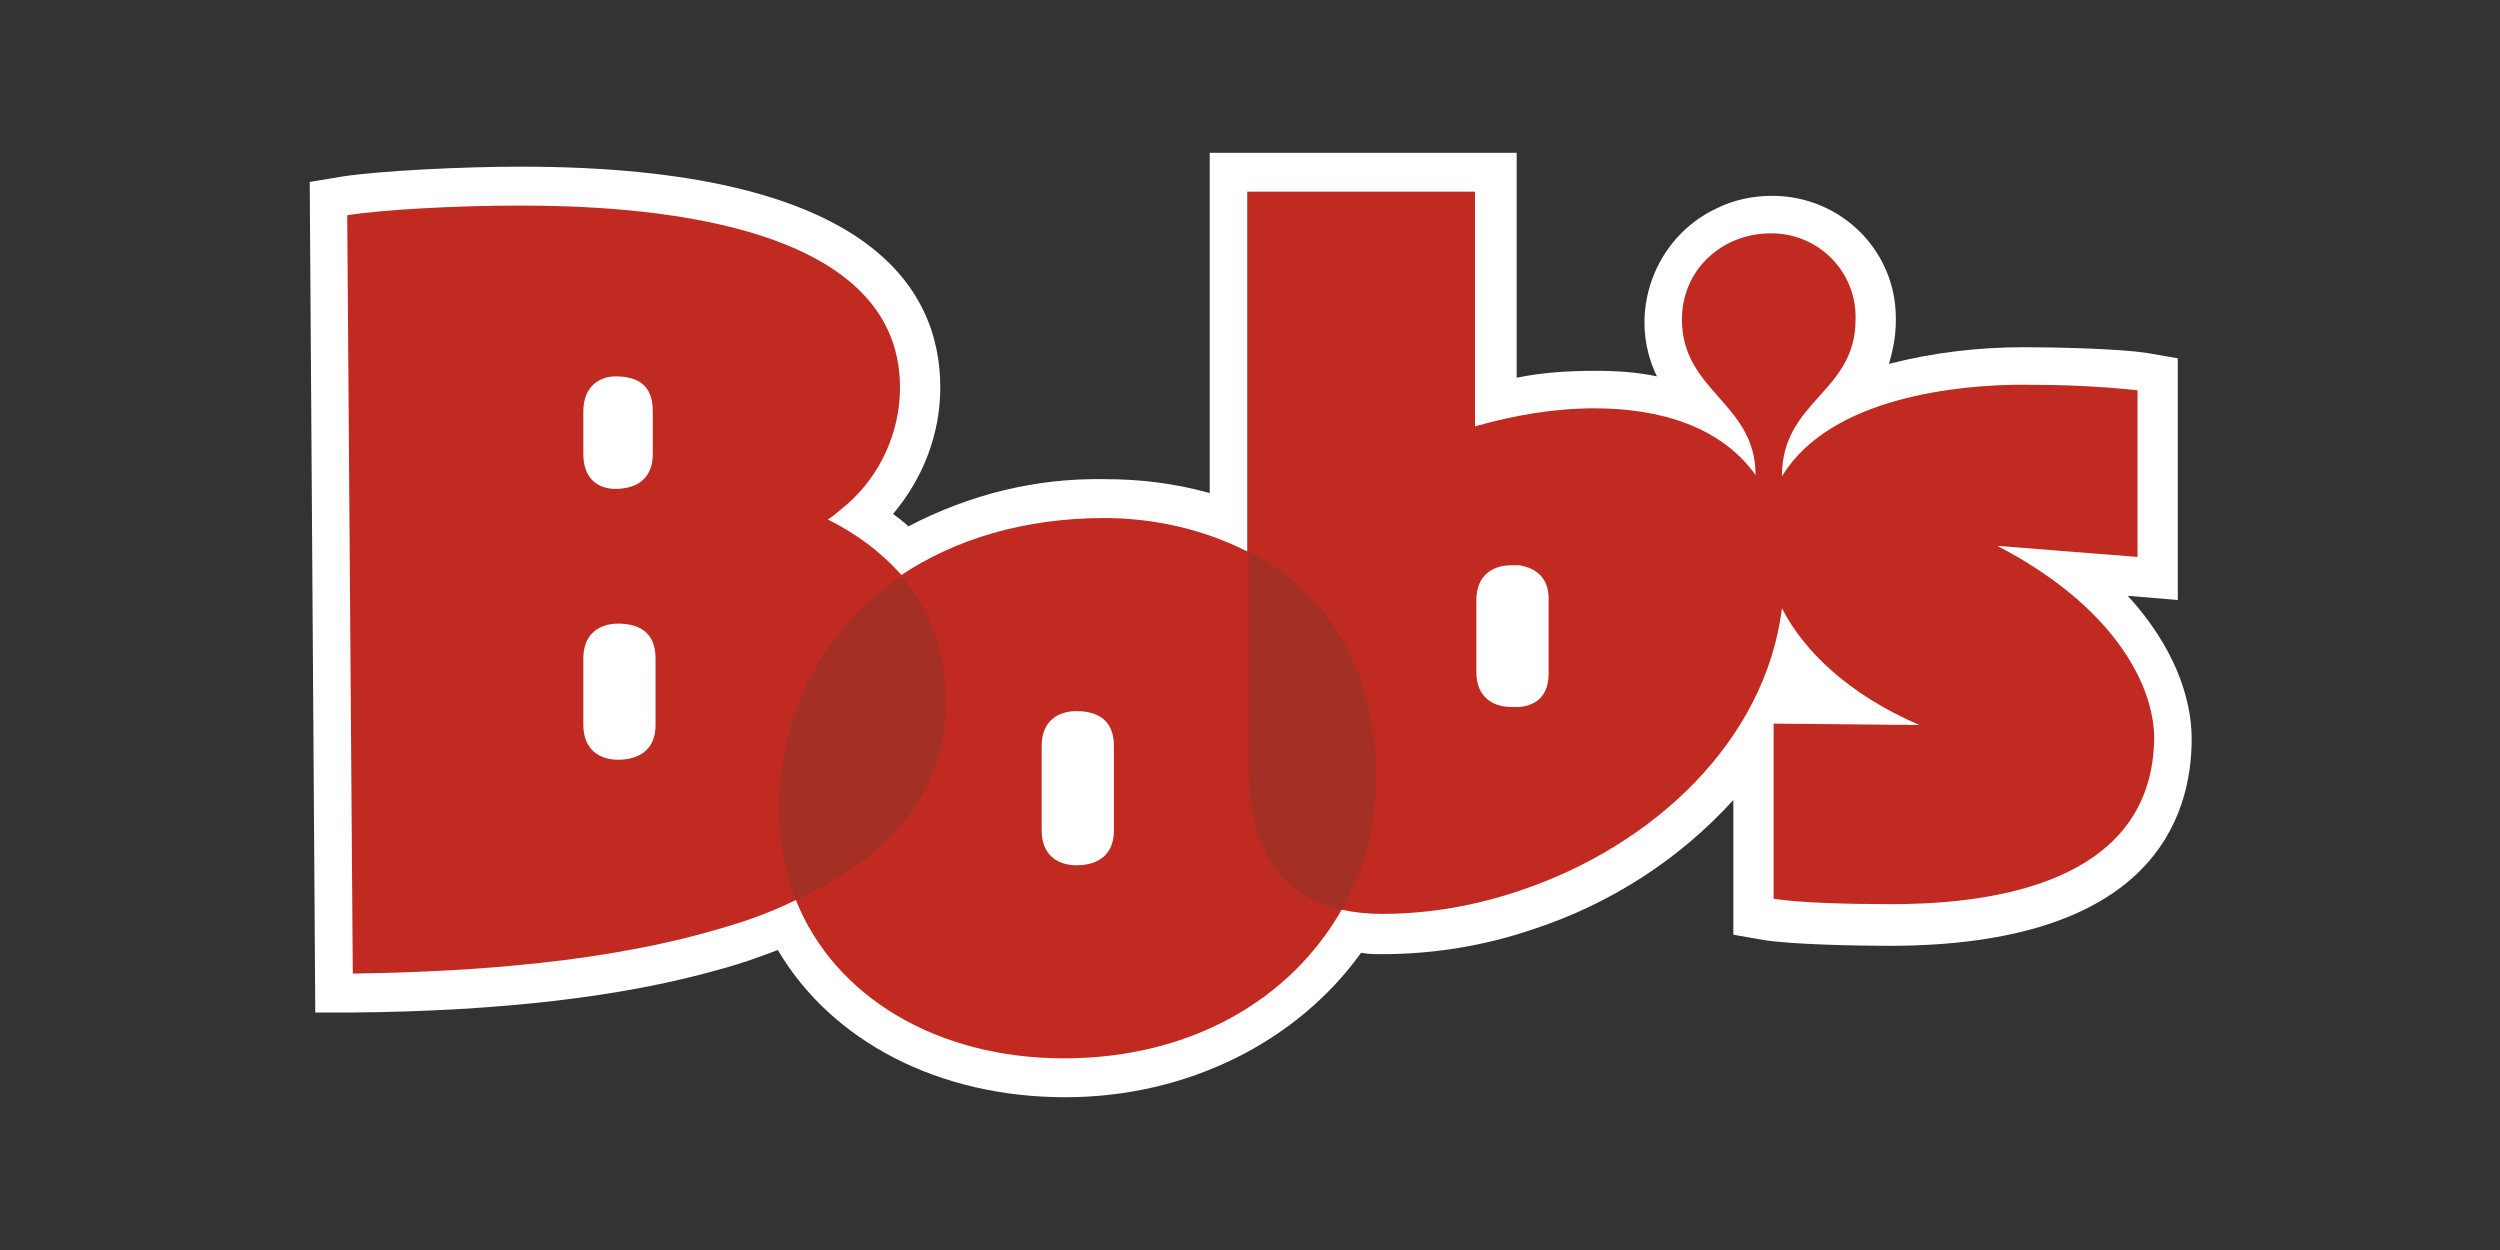
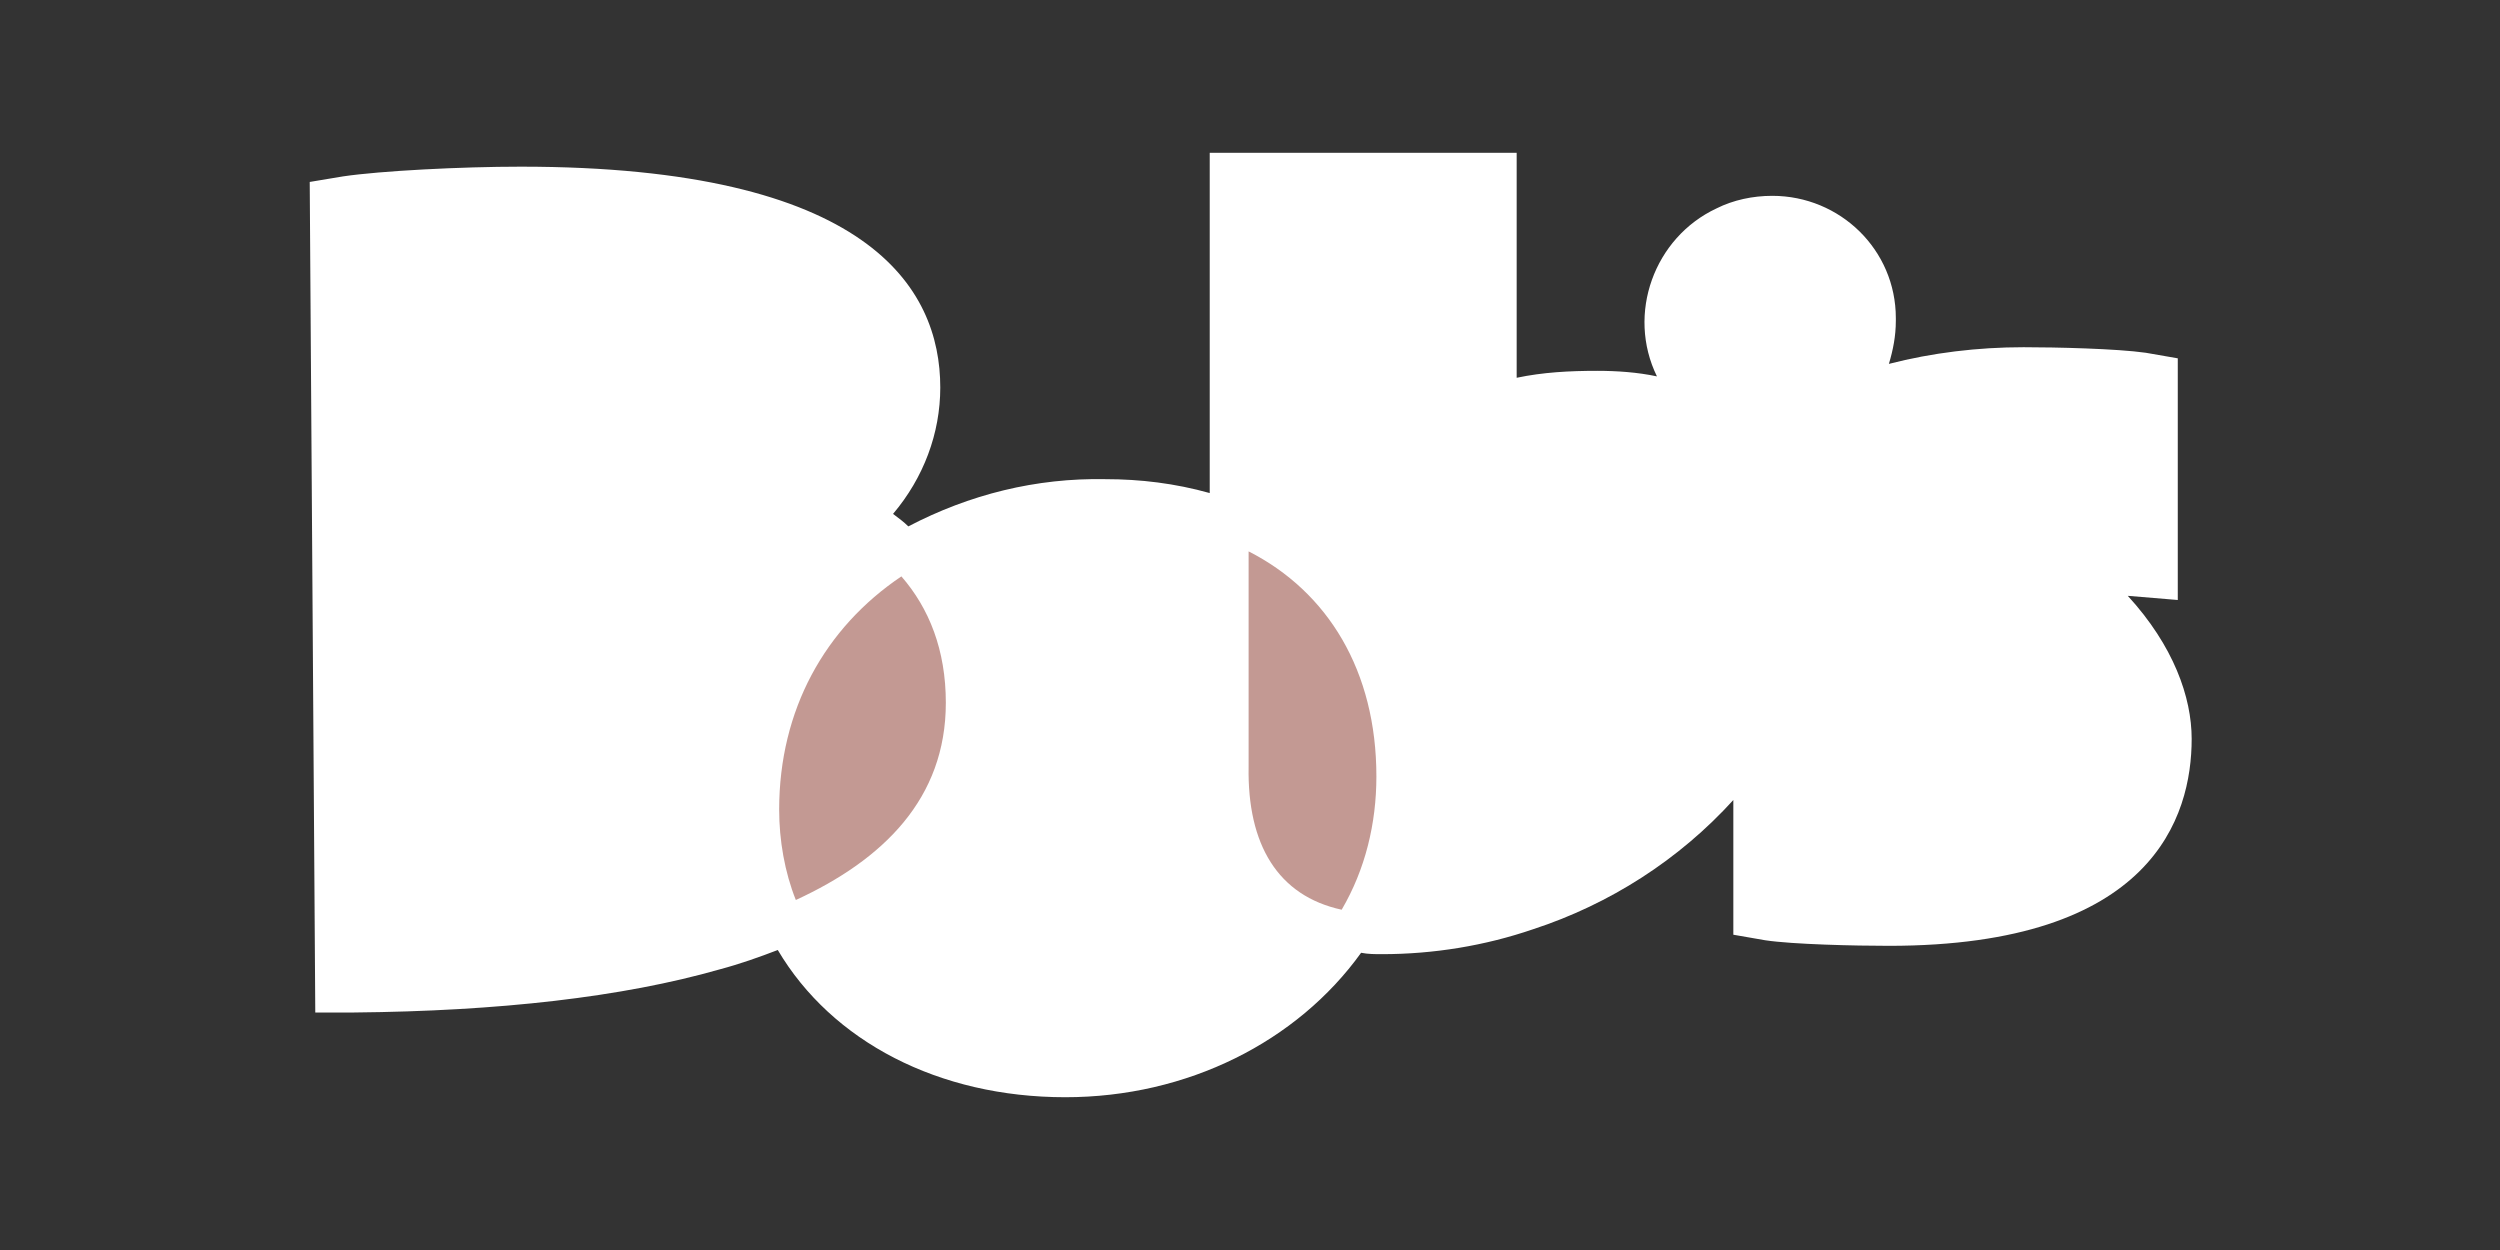
<svg xmlns="http://www.w3.org/2000/svg" id="Camada_1" x="0px" y="0px" viewBox="0 0 180 90" style="enable-background:new 0 0 180 90;" xml:space="preserve">
  <rect x="0" y="0" width="180" height="90" fill="#333333" stroke="none" />
  <style type="text/css">	.st0{fill:#FFFFFF;}	.st1{fill:#C12A21;}	.st2{opacity:0.5;fill:#893529;enable-background:new    ;}	.st3{fill:none;}</style>
  <g id="g8">
    <path id="path2" class="st0" d="M76.7,79c-9.1,0-16.8-4-20.7-10.6c-1.3,0.5-2.7,1-4.2,1.4c-7,2-15.9,3-26.3,3.1l-2.8,0l-0.4-59.8  l2.4-0.4c2.7-0.4,8.5-0.7,12.8-0.7c25,0,30.2,8.7,30.2,15.9c0,3.3-1.2,6.5-3.4,9.1c0.4,0.3,0.8,0.6,1.1,0.9  c4.4-2.3,9.2-3.5,14.2-3.4c2.5,0,5,0.3,7.5,1V11h22.1v16.2c1.9-0.4,3.8-0.5,5.8-0.5c1.4,0,2.9,0.1,4.3,0.4  c-2.2-4.5-0.2-10,4.3-12.1c1.2-0.6,2.6-0.9,4-0.9c4.9,0,8.9,3.9,8.9,8.8c0,0.1,0,0.1,0,0.2c0,1.1-0.2,2.1-0.5,3.1  c3.1-0.8,6.4-1.2,9.7-1.2c2.3,0,6.7,0.1,8.8,0.4l2.3,0.4v17.4l-3.6-0.3c3.3,3.6,4.6,7.3,4.6,10.3c0,5.6-2.8,14.9-21.8,14.9  c-2.4,0-6.9-0.1-8.9-0.4l-2.3-0.4v-9.7c-3.9,4.3-8.9,7.5-14.4,9.3c-3.5,1.2-7.2,1.8-10.9,1.8c-0.5,0-1,0-1.5-0.1  C93.4,75,85.5,79,76.7,79L76.7,79z" />
-     <path id="path4" class="st1" d="M143.8,39.3l10.1,0.8v-12c-2.8-0.3-5.5-0.4-8.3-0.4c-4.3,0-13.8,0.8-17.3,6.6c0-5.5,5.3-6,5.3-11.3  c0.1-3.3-2.5-6.1-5.9-6.2c-0.1,0-0.2,0-0.2,0c-3.5,0-6.4,2.6-6.4,6.2c0,5.2,5.3,6,5.3,11.2c-2.5-3.5-6.9-4.8-11.6-4.8  c-2.9,0-5.8,0.5-8.6,1.3V13.8H89.8v25.9c-3.2-1.6-6.7-2.4-10.3-2.4c-5.7,0-10.7,1.5-14.6,4.1c-1.5-1.7-3.3-3-5.3-4  c0.5-0.3,0.9-0.7,1.4-1.1c2.4-2.1,3.8-5.2,3.8-8.4c0-12.2-19.2-13.1-27.4-13.1c-4.5,0-10,0.3-12.4,0.7l0.4,54.6  c6.3-0.1,16.7-0.5,25.6-3c2.2-0.6,4.3-1.3,6.3-2.3c2.8,7,10.2,11.4,19.3,11.4S92.9,72,96.6,65.5c0.9,0.2,1.9,0.3,2.9,0.3  c3.4,0,6.8-0.6,10-1.7c9.5-3.2,17.6-10.7,18.8-20.3c1.6,3.1,4.8,6.2,9.9,8.4l-10.5-0.1v12.6c1.6,0.3,5.5,0.4,8.4,0.4  c5.7,0,19-0.8,19-12.1C155,49,151.9,43.5,143.8,39.3L143.8,39.3z M42,29.6c0-1.8,1.2-2.5,2.3-2.5c1.6,0,2.7,0.6,2.7,2.5v3.1  c0,1.8-1.2,2.5-2.7,2.5c-1.2,0-2.3-0.7-2.3-2.5L42,29.6L42,29.6z M47.2,52.2c0,1.8-1.2,2.5-2.7,2.5c-1.3,0-2.5-0.7-2.5-2.5v-4.8  c0-1.8,1.2-2.5,2.5-2.5c1.6,0,2.7,0.7,2.7,2.5V52.2z M80.2,59.8c0,1.8-1.2,2.5-2.7,2.5c-1.3,0-2.5-0.7-2.5-2.5v-6.1  c0-1.8,1.2-2.5,2.5-2.5c1.6,0,2.7,0.7,2.7,2.5V59.8z M111.5,48.5c0,1.6-0.9,2.3-2.1,2.4c-0.2,0-0.4,0-0.6,0c-1.3,0-2.5-0.7-2.5-2.5  v-5.2c0-1.8,1.2-2.5,2.5-2.5c0.2,0,0.4,0,0.6,0c1.2,0.2,2.1,0.9,2.1,2.4V48.5L111.5,48.5z" />
    <path id="path6" class="st2" d="M96.6,65.5c1.7-2.9,2.5-6.2,2.5-9.6c0-7.6-3.5-13.3-9.2-16.2v15.5C89.8,60.8,92,64.5,96.6,65.5  C96.6,65.5,96.6,65.5,96.6,65.5z M68.1,50.6c0-3.8-1.2-6.8-3.2-9.1c-5.5,3.7-8.8,9.6-8.8,16.8c0,2.2,0.4,4.5,1.2,6.5  C63.6,61.9,68.1,57.5,68.1,50.6z" />
  </g>
-   <rect class="st3" width="180" height="90" />
</svg>